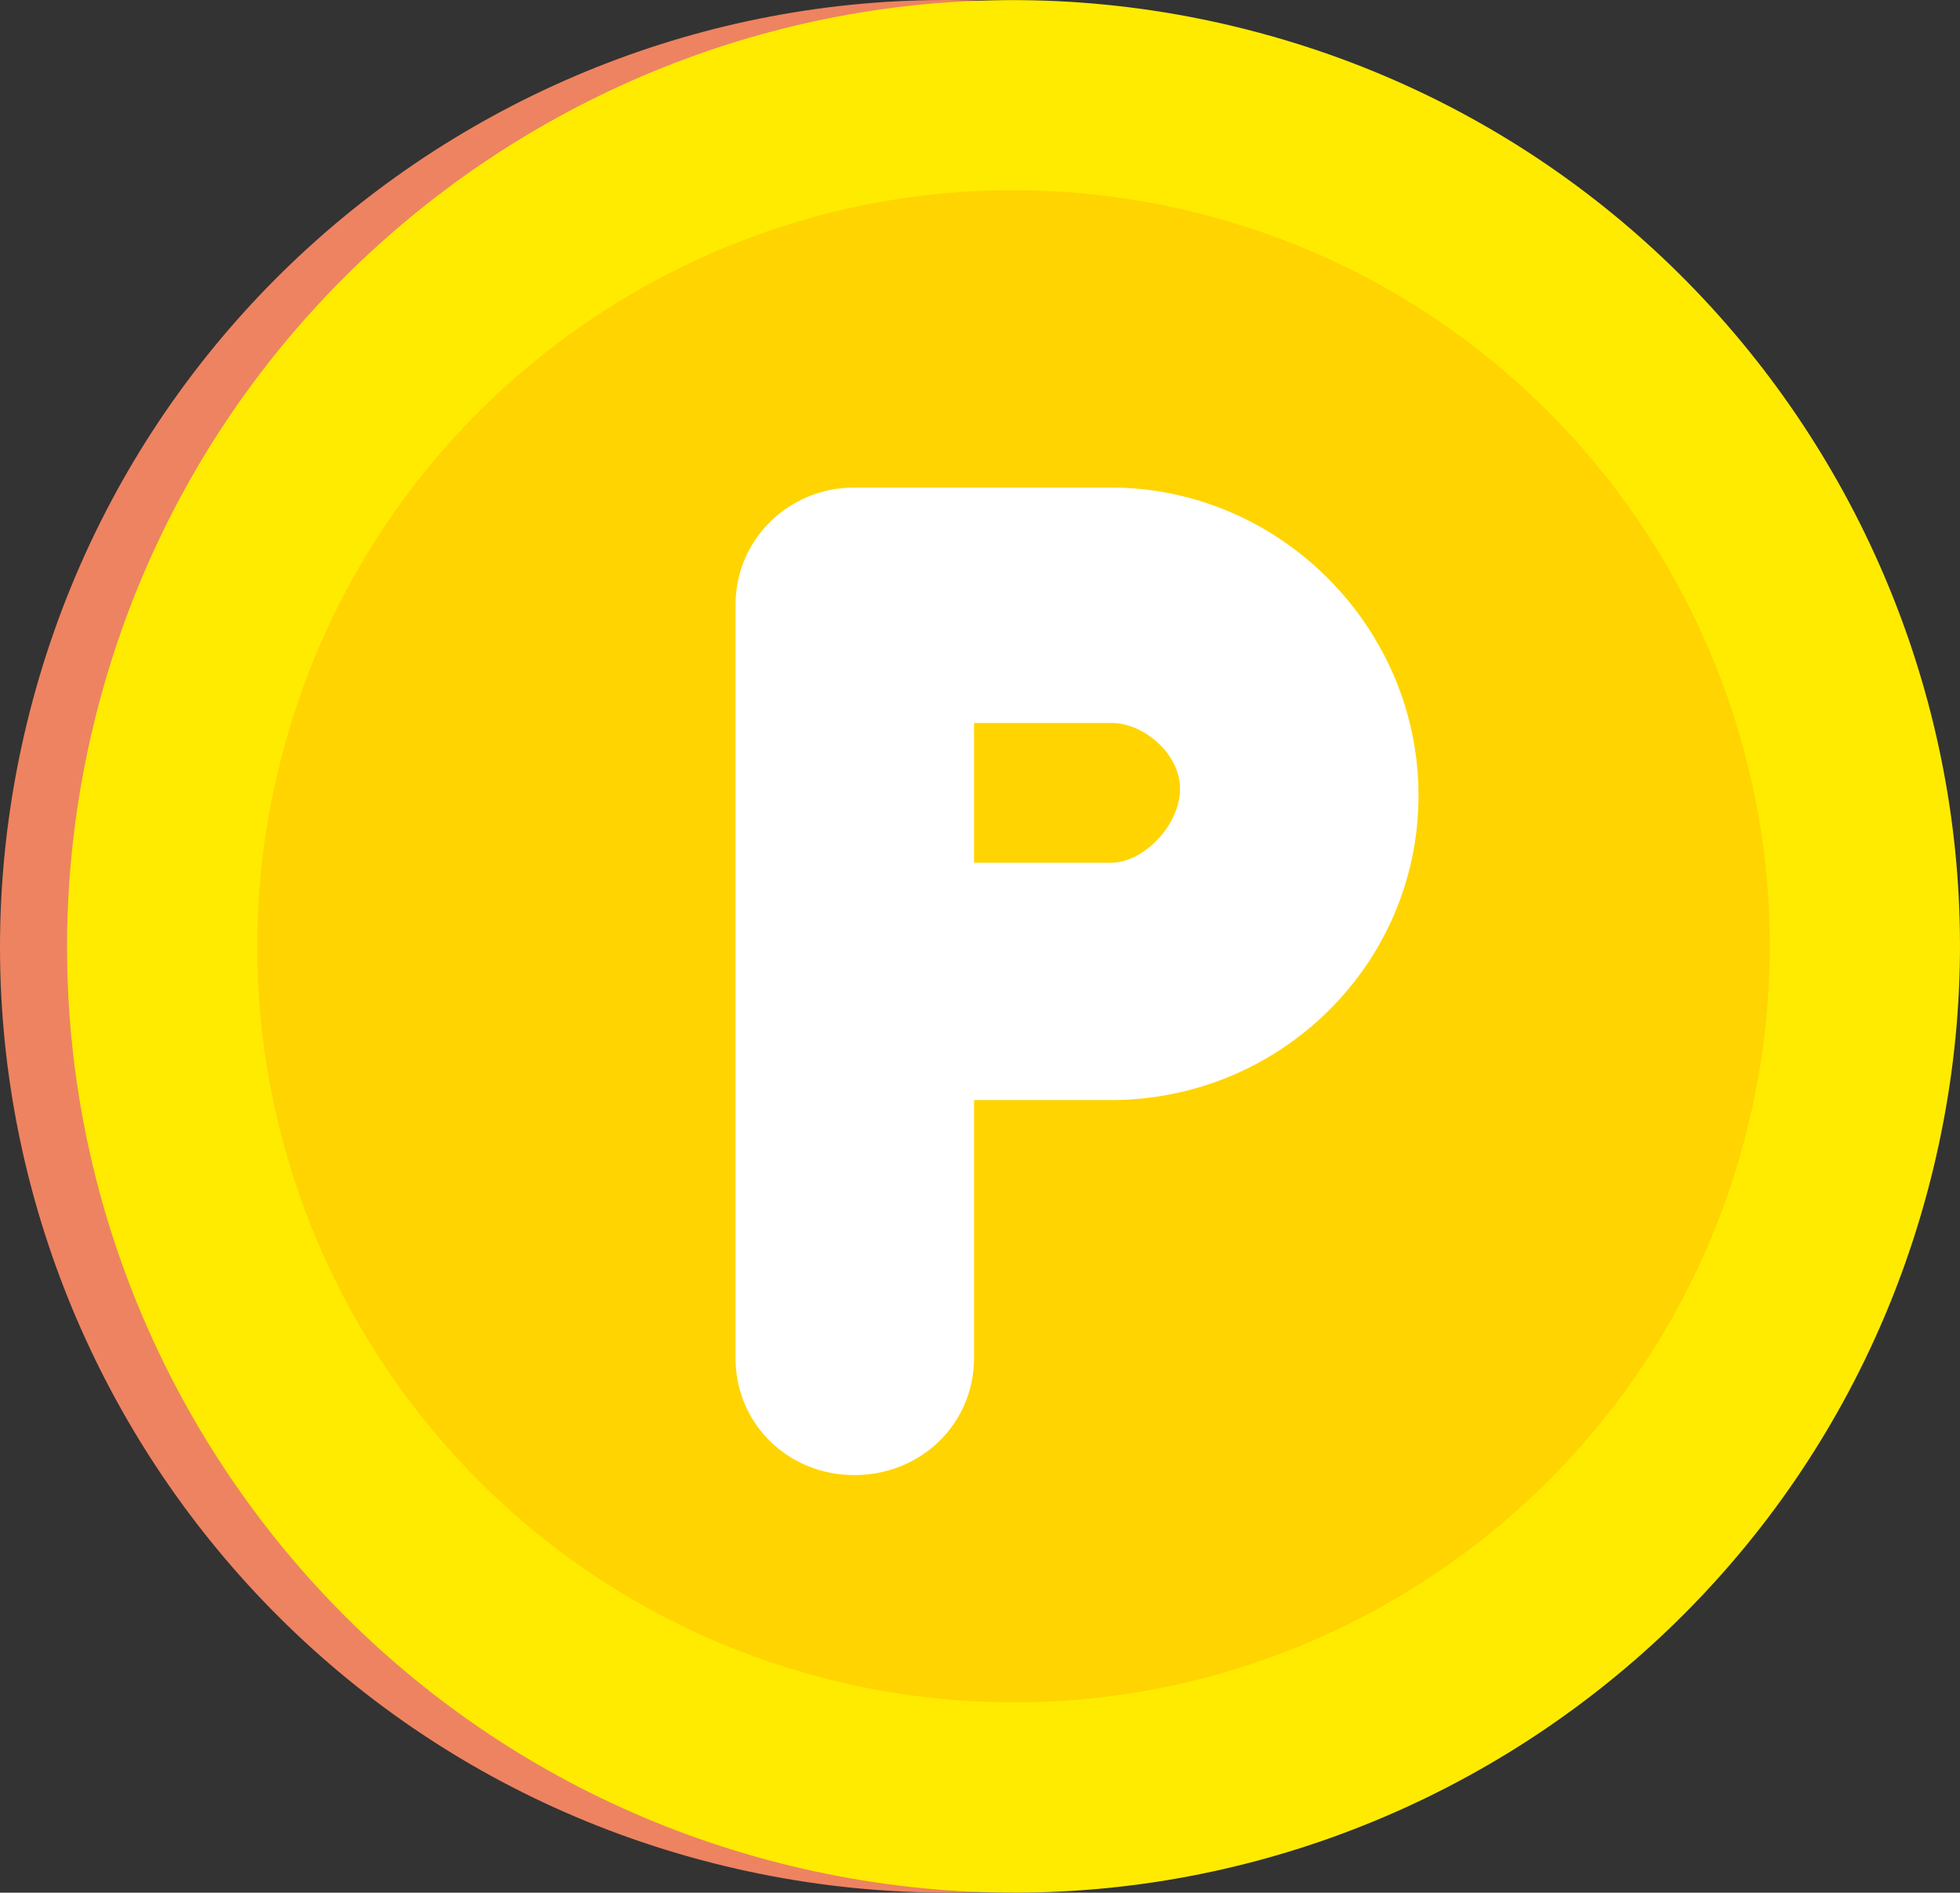
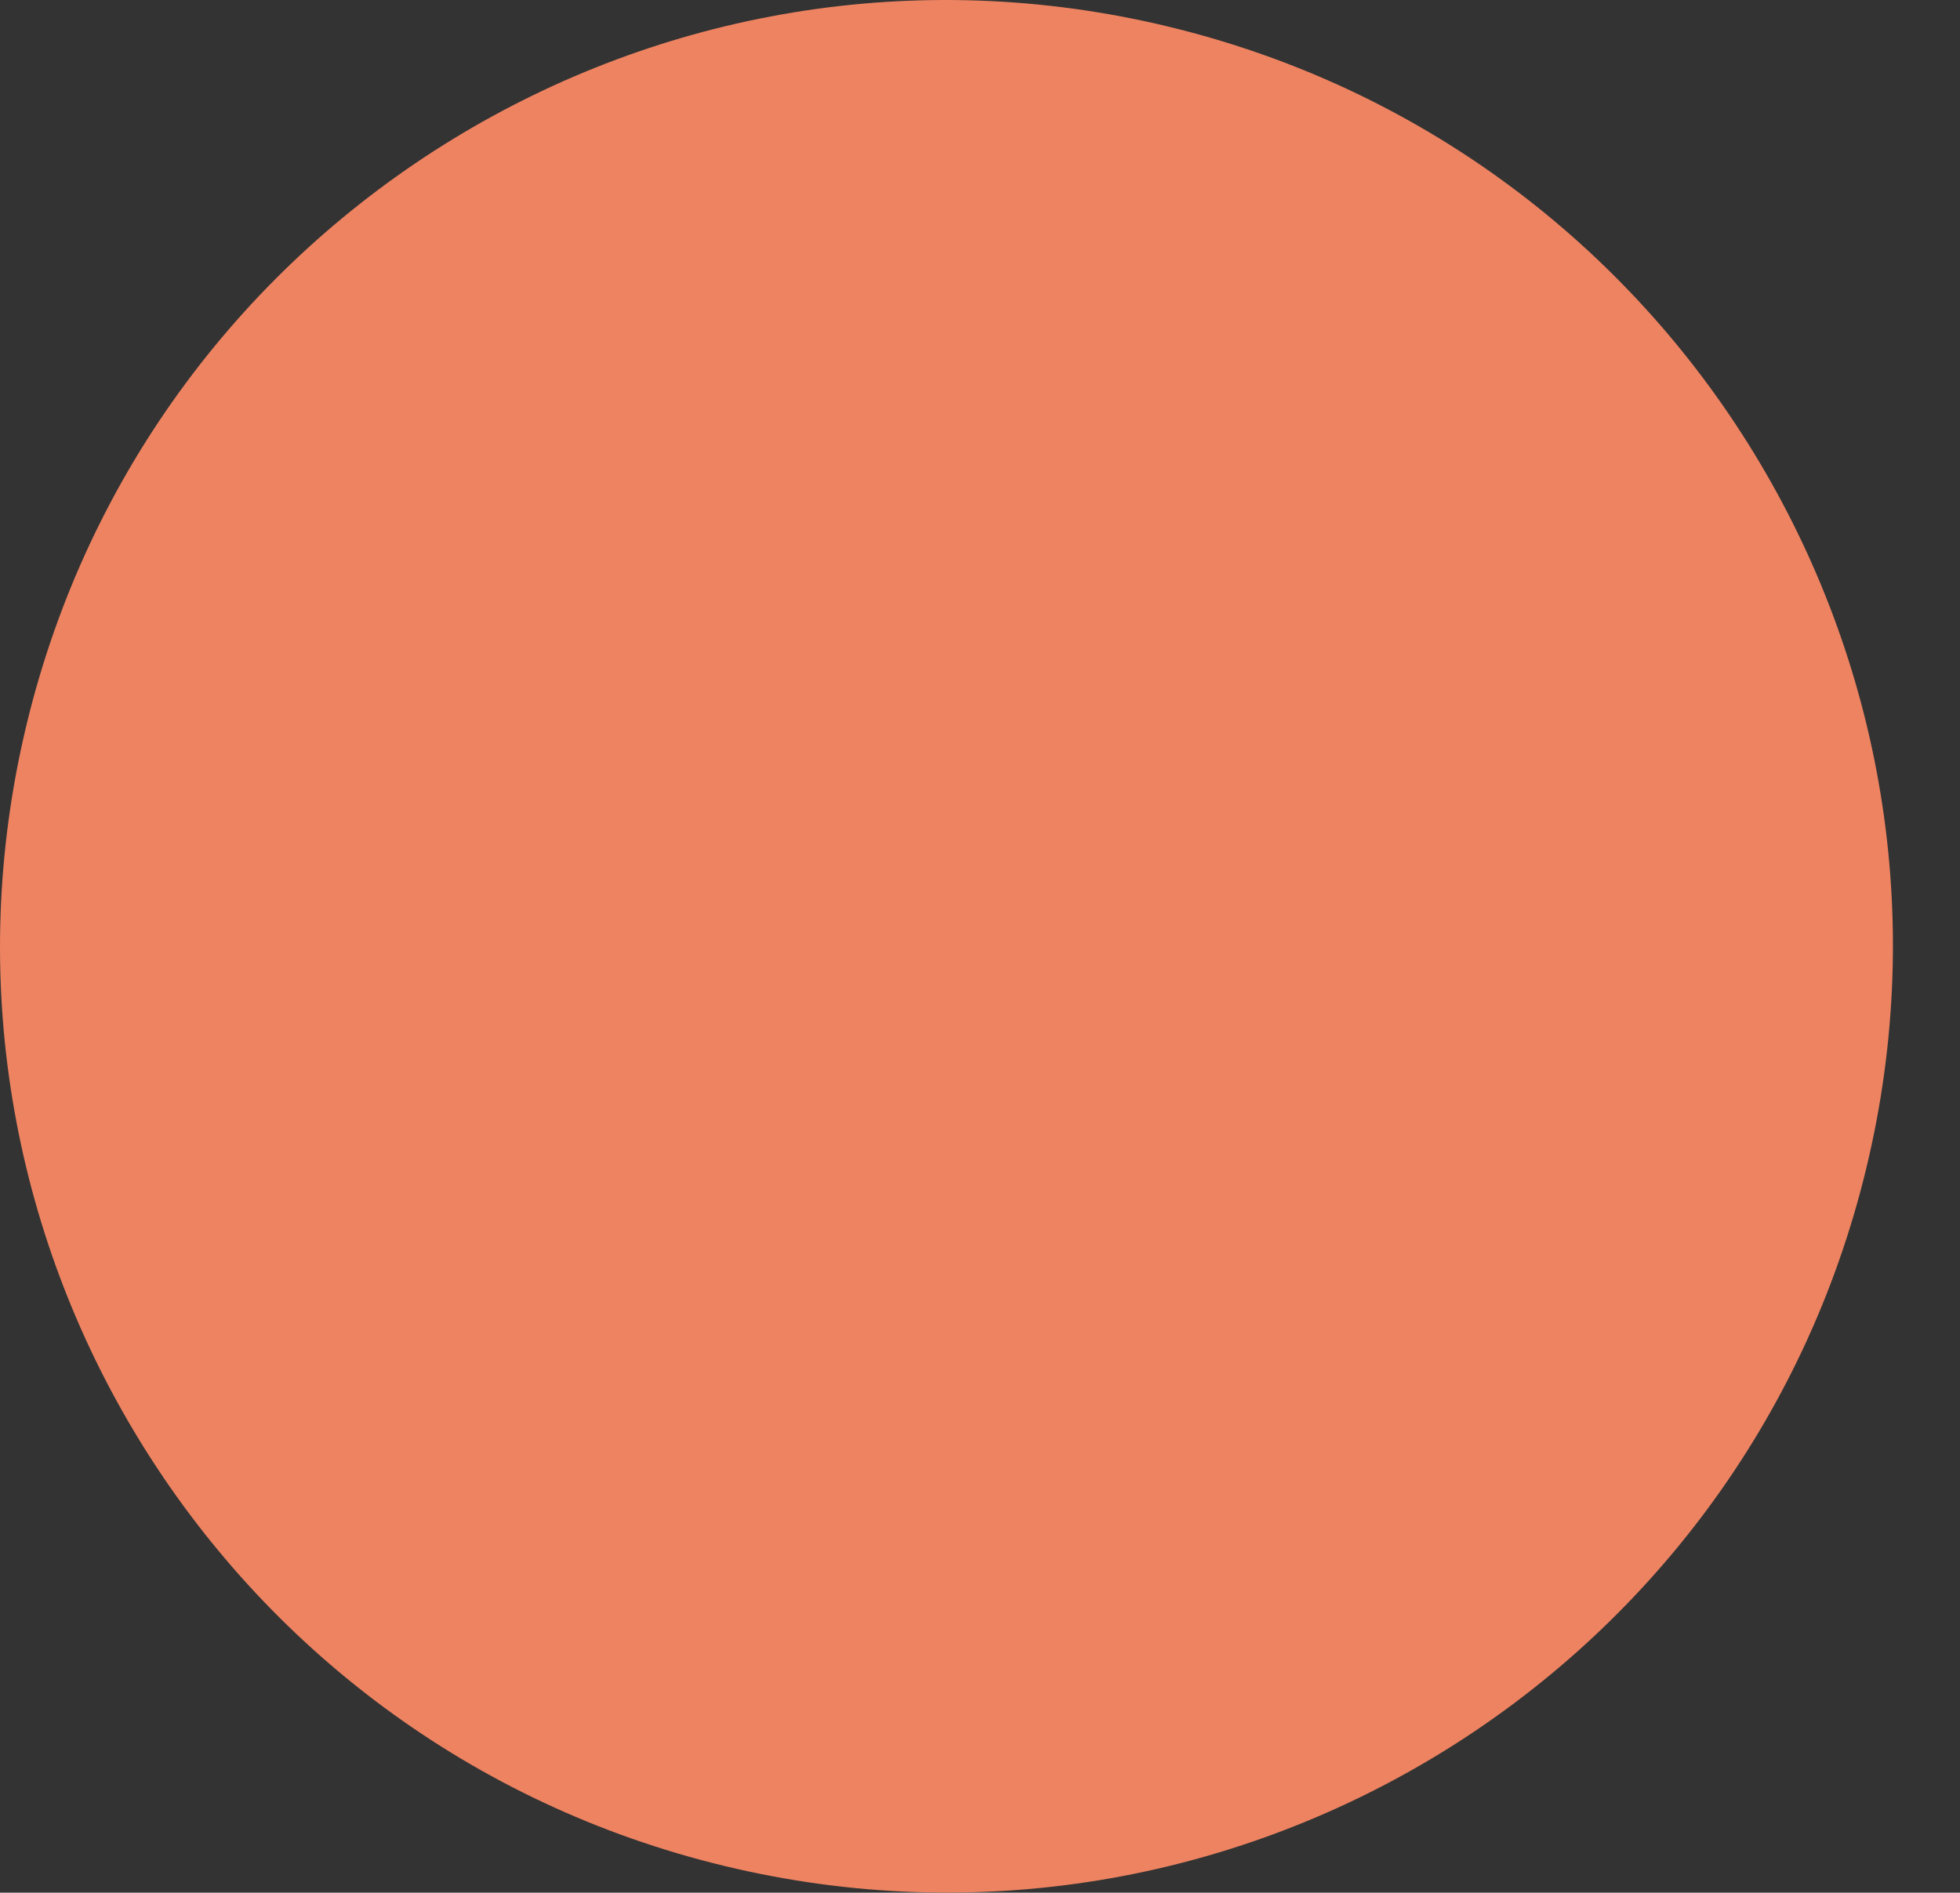
<svg xmlns="http://www.w3.org/2000/svg" preserveAspectRatio="xMidYMid meet" data-bbox="-0.015 1.82 105.349 101.75" viewBox="-0.015 1.82 105.349 101.75" data-type="color" role="presentation" aria-hidden="true">
  <rect x="-0.015" y="1.82" width="105.349" height="101.75" fill="#333333" stroke="none" />
  <g>
    <path fill="#ee8361" d="M62.804 3.255c27.304 6.599 44.088 34.08 37.49 61.385s-34.08 44.088-61.384 37.49S-5.178 68.048 1.42 40.744 35.5-3.343 62.804 3.255z" data-color="1" />
-     <path fill="#ffeb00" d="M66.409 3.261c27.304 6.599 44.088 34.08 37.49 61.384s-34.08 44.088-61.385 37.49-44.088-34.08-37.49-61.384S39.105-3.337 66.41 3.26z" data-color="2" />
-     <path fill="#ffd400" d="M63.963 13.178c21.823 5.248 35.26 27.193 30.012 49.016S66.783 97.454 44.96 92.206 9.7 65.013 14.948 43.19 42.14 7.93 63.963 13.178z" data-color="3" />
-     <path d="M39.52 74.83V34.34c0-3.53 2.86-6.31 6.39-6.31h13.77c9.13 0 16.55 7.55 16.55 16.55 0 9.08-7.43 16.38-16.55 16.38h-7.34v13.85c0 3.57-2.86 6.31-6.43 6.31-3.53.01-6.39-2.73-6.39-6.29zm20.2-26.63c1.7 0 3.69-1.99 3.69-3.98 0-1.91-1.99-3.53-3.65-3.53h-7.42v7.51h7.38z" fill="#ffffff" data-color="4" />
  </g>
</svg>